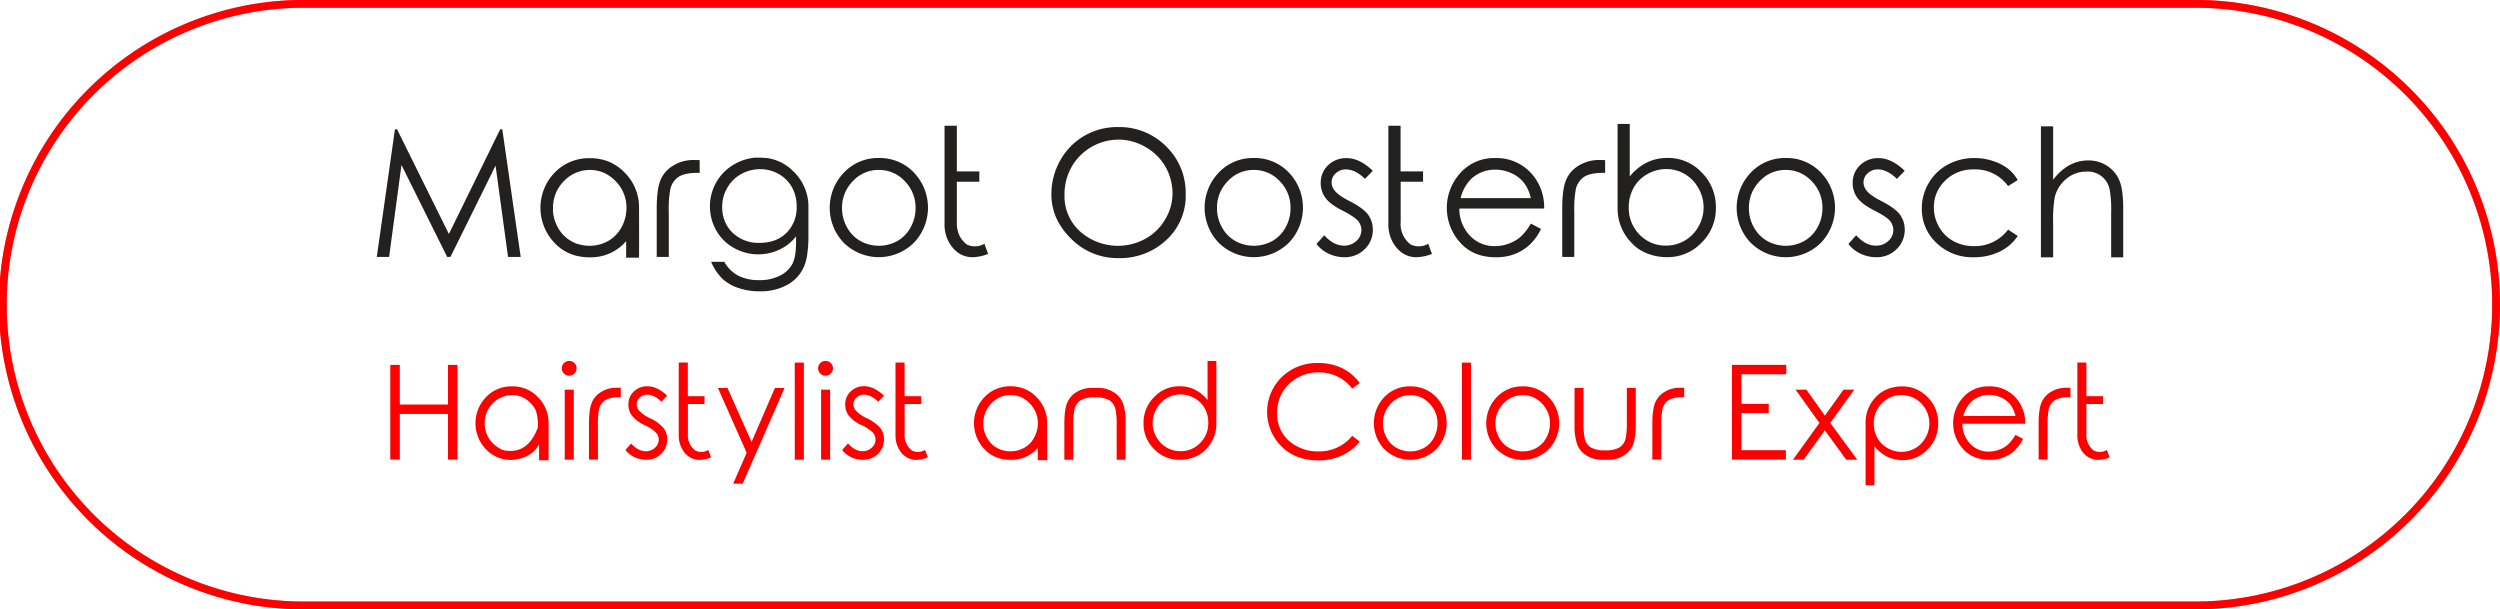
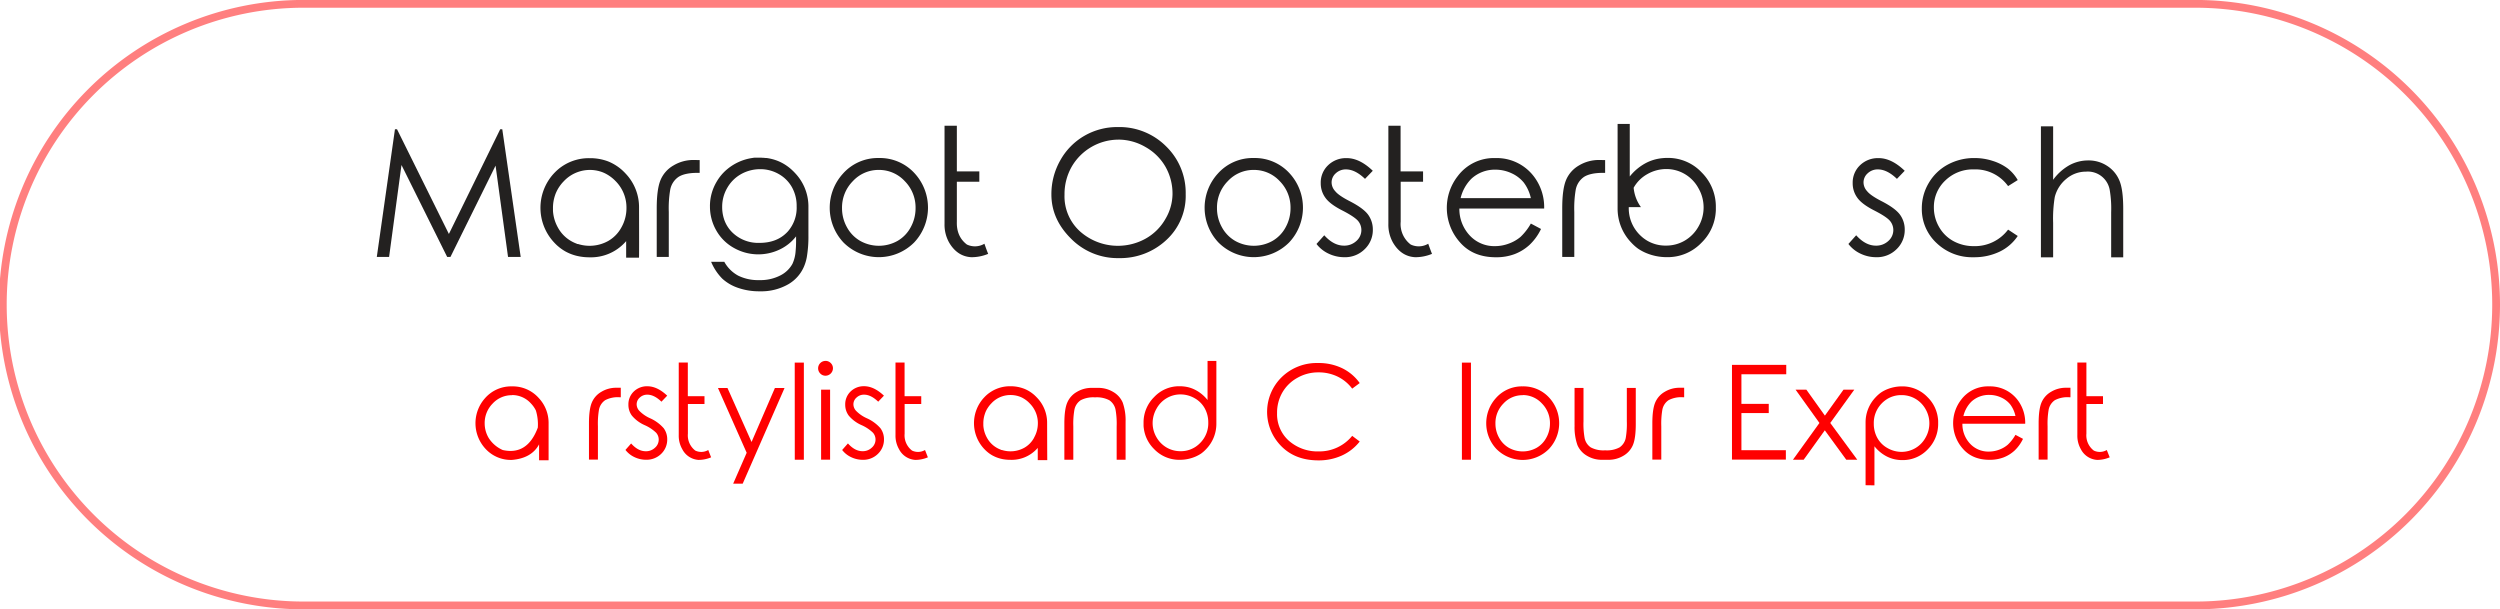
<svg xmlns="http://www.w3.org/2000/svg" viewBox="0 0 964.1 234.96">
  <defs>
    <style>.cls-1,.cls-2{fill:none;stroke:red;stroke-miterlimit:10;stroke-width:3px;}.cls-1{opacity:0.5;}.cls-3{fill:#232120;}.cls-4{fill:red;}</style>
  </defs>
  <g id="Layer_2" data-name="Layer 2">
    <g id="Layer_1-2" data-name="Layer 1">
      <path class="cls-1" d="M962.6,117.48a116,116,0,0,1-115.21,116H117.46a116,116,0,0,1-.75-232H846.64A116,116,0,0,1,962.6,117.48Z" />
-       <path class="cls-2" d="M962.6,117.48a116,116,0,0,1-115.21,116H117.46a116,116,0,0,1-.75-232H846.64A116,116,0,0,1,962.6,117.48Z" />
      <path class="cls-3" d="M246.44,80.2A18.75,18.75,0,0,0,241.32,67h0c-.23-.25-.46-.49-.7-.73l-.68-.65A18.88,18.88,0,0,0,237,63.47a18.35,18.35,0,0,0-2.39-1.19A19.4,19.4,0,0,0,227.38,61a18.37,18.37,0,0,0-9.85,2.66A19.24,19.24,0,0,0,215.61,65c-.51.42-1,.86-1.48,1.34-.24.24-.47.48-.7.73a19.56,19.56,0,0,0,.28,26.45c.22.24.45.47.67.69s.46.44.7.65l.72.6A18.48,18.48,0,0,0,218.11,97c.54.29,1.1.56,1.67.8a17.74,17.74,0,0,0,2.67.87l.94.2a21.38,21.38,0,0,0,4,.36A17.84,17.84,0,0,0,241,93.51c.16-.17.32-.35.47-.53v6.38h4.95Q246.5,99.06,246.44,80.2Zm-6.78,7.46a13.31,13.31,0,0,1-5.13,5.28,14.77,14.77,0,0,1-11.65,1.15l-.28,0-.31-.16a13.19,13.19,0,0,1-2-.94,13.38,13.38,0,0,1-5.16-5.28,15,15,0,0,1-1.88-6.4c0-.33,0-.66,0-1a15,15,0,0,1,.8-5,10.5,10.5,0,0,1,.52-1.31c.1-.22.2-.43.31-.64.22-.41.46-.82.72-1.21a14.8,14.8,0,0,1,1.83-2.27h0a13.82,13.82,0,0,1,13.13-4h0c.33.07.66.17,1,.27A12,12,0,0,1,234,67.21a14.65,14.65,0,0,1,3.4,2.64,14.44,14.44,0,0,1,4.19,10.43A15.08,15.08,0,0,1,239.66,87.66Z" />
-       <path class="cls-3" d="M623.81,47.79v32.5a18.89,18.89,0,0,0,5.31,13.3,17.86,17.86,0,0,0,2.62,2.33l0,0a18.85,18.85,0,0,0,2.81,1.54,20.55,20.55,0,0,0,8.35,1.71,18,18,0,0,0,13.28-5.58A18.3,18.3,0,0,0,661.53,83c.08-.62.14-1.25.17-1.9,0-.28,0-.56,0-.85s0-.63,0-.94a18.6,18.6,0,0,0-5.46-12.8,17.75,17.75,0,0,0-13.18-5.61,19.52,19.52,0,0,0-4.17.44h0a17.14,17.14,0,0,0-3.78,1.33,19.7,19.7,0,0,0-6.61,5.39V47.79Zm4.31,32.08A15.07,15.07,0,0,1,630,72.41a13.61,13.61,0,0,1,5.31-5.28,14.76,14.76,0,0,1,7.31-1.94,14,14,0,0,1,7.12,1.94A14.14,14.14,0,0,1,655,72.61a14.75,14.75,0,0,1,0,14.76,14.44,14.44,0,0,1-5.26,5.4,14.12,14.12,0,0,1-7.26,1.94,13.91,13.91,0,0,1-7.43-2l-.45-.29-.44-.31L634,92a15.12,15.12,0,0,1-1.72-1.51A14.48,14.48,0,0,1,628.12,79.87Z" />
+       <path class="cls-3" d="M623.81,47.79v32.5a18.89,18.89,0,0,0,5.31,13.3,17.86,17.86,0,0,0,2.62,2.33l0,0a18.85,18.85,0,0,0,2.81,1.54,20.55,20.55,0,0,0,8.35,1.71,18,18,0,0,0,13.28-5.58A18.3,18.3,0,0,0,661.53,83c.08-.62.14-1.25.17-1.9,0-.28,0-.56,0-.85s0-.63,0-.94a18.6,18.6,0,0,0-5.46-12.8,17.75,17.75,0,0,0-13.18-5.61,19.52,19.52,0,0,0-4.17.44h0a17.14,17.14,0,0,0-3.78,1.33,19.7,19.7,0,0,0-6.61,5.39V47.79m4.31,32.08A15.07,15.07,0,0,1,630,72.41a13.61,13.61,0,0,1,5.31-5.28,14.76,14.76,0,0,1,7.31-1.94,14,14,0,0,1,7.12,1.94A14.14,14.14,0,0,1,655,72.61a14.75,14.75,0,0,1,0,14.76,14.44,14.44,0,0,1-5.26,5.4,14.12,14.12,0,0,1-7.26,1.94,13.91,13.91,0,0,1-7.43-2l-.45-.29-.44-.31L634,92a15.12,15.12,0,0,1-1.72-1.51A14.48,14.48,0,0,1,628.12,79.87Z" />
      <path class="cls-3" d="M269.82,61.73v4.93H269q-4.81,0-7.27,1.51a7.71,7.71,0,0,0-3.29,5.13,42.81,42.81,0,0,0-.53,8.43V99.09h-4.65V80.36q0-7.47,1.5-11a11.7,11.7,0,0,1,5-5.58,14.82,14.82,0,0,1,7.58-2.08Z" />
      <path class="cls-3" d="M619,61.73v4.93h-.8q-4.81,0-7.27,1.51a7.71,7.71,0,0,0-3.29,5.13,42.81,42.81,0,0,0-.53,8.43V99.09h-4.65V80.36q0-7.47,1.5-11a11.7,11.7,0,0,1,5-5.58,14.82,14.82,0,0,1,7.58-2.08Z" />
      <path class="cls-3" d="M145.31,99.09l7-49.24h.8l20,40.38,19.79-40.38h.8l7.1,49.24h-4.88l-4.81-35.22-17.4,35.22h-1.26L154.83,63.63l-4.78,35.46Z" />
      <path class="cls-3" d="M306.67,66.81h0c-.23-.25-.46-.49-.7-.73l-.68-.65a18.88,18.88,0,0,0-2.92-2.17,17.86,17.86,0,0,0-2.4-1.19,18.35,18.35,0,0,0-4.37-1.14l-.35,0-.67-.07q-.49,0-1-.06l-1,0h-.13c-.35,0-.7,0-1.05,0h-.07q-.58,0-1.17.12a19.5,19.5,0,0,0-9.89,4.48.31.31,0,0,0-.09.07,18.07,18.07,0,0,0-3.89,4.74A18.37,18.37,0,0,0,273.79,79a5.06,5.06,0,0,0,0,.55v.16a18.43,18.43,0,0,0,2.41,9.12A17.57,17.57,0,0,0,283,95.6a19.11,19.11,0,0,0,17.53.69A17.48,17.48,0,0,0,307,91.15V93c0,1.38-.06,2.63-.17,3.75a14.09,14.09,0,0,1-1.23,5,10.91,10.91,0,0,1-4.69,4.48,16.74,16.74,0,0,1-8.09,1.79,17.34,17.34,0,0,1-8.15-1.72,13.44,13.44,0,0,1-5.36-5.35h-5.08a20.42,20.42,0,0,0,4.31,6.51,17.14,17.14,0,0,0,6.08,3.55,24.86,24.86,0,0,0,8.43,1.33A21,21,0,0,0,304,109.62a14.43,14.43,0,0,0,6.4-7.72,16.48,16.48,0,0,0,.74-2.76,47.49,47.49,0,0,0,.62-8.46q0-7.73,0-11.36A18.68,18.68,0,0,0,306.67,66.81ZM303.8,89.29h0l-.47.48q-3.92,3.89-10.42,3.89a14.25,14.25,0,0,1-10.39-3.92,12.75,12.75,0,0,1-3.19-4.91,4.16,4.16,0,0,1-.16-.5,14.57,14.57,0,0,1-.67-4.52,14.41,14.41,0,0,1,1.94-7.33,14,14,0,0,1,5-5.13l.32-.19.11-.06a15.11,15.11,0,0,1,7.27-1.86,14.28,14.28,0,0,1,7.16,1.87,13.25,13.25,0,0,1,5.11,5.1,14.68,14.68,0,0,1,1.81,7.34A13.86,13.86,0,0,1,303.8,89.29Z" />
      <path class="cls-3" d="M338.91,60.94A18.1,18.1,0,0,1,352.86,67a19.57,19.57,0,0,1-.3,26.48,19.23,19.23,0,0,1-27.31,0A19.53,19.53,0,0,1,325,67.05,18,18,0,0,1,338.91,60.94Zm0,4.59a13.46,13.46,0,0,0-10,4.31,14.46,14.46,0,0,0-4.19,10.43,15,15,0,0,0,1.91,7.39,13.47,13.47,0,0,0,5.17,5.28,14.73,14.73,0,0,0,14.26,0,13.31,13.31,0,0,0,5.13-5.28,15.13,15.13,0,0,0,1.89-7.39,14.45,14.45,0,0,0-4.18-10.43A13.46,13.46,0,0,0,338.91,65.53Z" />
      <path class="cls-3" d="M381.08,97.9a16.75,16.75,0,0,1-6.51,1.29q-5.37-.3-8.5-5.57a14,14,0,0,1-1.82-7.31V48.49H369v17.6h8.67v4H369v15.4q-.19,5.71,3.86,8.8a7.16,7.16,0,0,0,6.77-.3C380.22,95.67,380.7,97,381.08,97.9Z" />
      <path class="cls-3" d="M431.05,49a25.46,25.46,0,0,1,18.68,7.47,24.93,24.93,0,0,1,7.52,18.4,23.07,23.07,0,0,1-7.51,17.73,26,26,0,0,1-18.29,6.94A25.21,25.21,0,0,1,413,92q-7.54-7.49-7.54-17a26.35,26.35,0,0,1,3.42-13.15,24.86,24.86,0,0,1,9.36-9.51A25.25,25.25,0,0,1,431.05,49Zm.2,4.85a20.92,20.92,0,0,0-18,10.51,21.44,21.44,0,0,0-2.73,10.74,18.21,18.21,0,0,0,6.06,14.21A22,22,0,0,0,441.84,92a20,20,0,0,0,7.61-7.59,19.21,19.21,0,0,0,2.72-9.51,21,21,0,0,0-2.72-10.6,20.38,20.38,0,0,0-7.67-7.58A20.76,20.76,0,0,0,431.25,53.84Z" />
      <path class="cls-3" d="M483.51,60.94A18.1,18.1,0,0,1,497.46,67a19.57,19.57,0,0,1-.3,26.48,19.23,19.23,0,0,1-27.31,0,19.53,19.53,0,0,1-.28-26.45A18,18,0,0,1,483.51,60.94Zm0,4.59a13.46,13.46,0,0,0-10,4.31,14.46,14.46,0,0,0-4.19,10.43,15,15,0,0,0,1.91,7.39,13.47,13.47,0,0,0,5.17,5.28,14.73,14.73,0,0,0,14.26,0,13.31,13.31,0,0,0,5.13-5.28,15.13,15.13,0,0,0,1.89-7.39,14.45,14.45,0,0,0-4.18-10.43A13.46,13.46,0,0,0,483.51,65.53Z" />
      <path class="cls-3" d="M529.4,65.86l-3,3.12c-2.52-2.44-5-3.65-7.34-3.65a5.59,5.59,0,0,0-3.92,1.49,4.68,4.68,0,0,0-1.62,3.55,5,5,0,0,0,1.36,3.32q1.32,1.69,5.61,3.89,5.25,2.69,7.11,5.21a9.71,9.71,0,0,1,1.82,5.75,10.2,10.2,0,0,1-3.14,7.55,10.69,10.69,0,0,1-7.85,3.1,14,14,0,0,1-6-1.34,12.57,12.57,0,0,1-4.74-3.77l3-3.35q3.58,4,7.6,4A6.81,6.81,0,0,0,523,93a5.6,5.6,0,0,0,2-4.23,5.48,5.48,0,0,0-1.29-3.59c-.87-1-2.82-2.35-5.88-3.92-3.3-1.66-5.53-3.33-6.71-5a9.37,9.37,0,0,1-1.79-5.65,9.2,9.2,0,0,1,2.84-6.89,9.87,9.87,0,0,1,7.12-2.74Q524.28,60.94,529.4,65.86Z" />
      <path class="cls-3" d="M552.24,97.9a16.75,16.75,0,0,1-6.51,1.29q-5.37-.3-8.5-5.57a14,14,0,0,1-1.82-7.31V48.49h4.71v17.6h8.67v4h-8.63v15.4a9.92,9.92,0,0,0,3.85,8.8,7.16,7.16,0,0,0,6.77-.3C551.38,95.67,551.87,97,552.24,97.9Z" />
      <path class="cls-3" d="M590.36,86.21l3.92,2.09a20.49,20.49,0,0,1-4.45,6.15A18,18,0,0,1,584.08,98a20.06,20.06,0,0,1-7.2,1.21q-8.89,0-13.91-5.82a19.92,19.92,0,0,1-.77-25.52,17.39,17.39,0,0,1,14.45-6.91A18,18,0,0,1,591.49,68a19.5,19.5,0,0,1,4,12.41h-32.7a14.93,14.93,0,0,0,4.05,10.45,12.88,12.88,0,0,0,9.66,4.06,15.19,15.19,0,0,0,5.41-1,14.52,14.52,0,0,0,4.47-2.57A21.8,21.8,0,0,0,590.36,86.21Zm0-9.79a15.61,15.61,0,0,0-2.72-6,13.08,13.08,0,0,0-4.75-3.62,14.64,14.64,0,0,0-6.21-1.37,13.33,13.33,0,0,0-9.2,3.45,15.64,15.64,0,0,0-4.21,7.54Z" />
-       <path class="cls-3" d="M688.64,60.94a18.1,18.1,0,0,1,14,6.08,19.57,19.57,0,0,1-.3,26.48,19.23,19.23,0,0,1-27.31,0,19.53,19.53,0,0,1-.28-26.45A18,18,0,0,1,688.64,60.94Zm0,4.59a13.46,13.46,0,0,0-10,4.31,14.46,14.46,0,0,0-4.19,10.43,15,15,0,0,0,1.91,7.39,13.4,13.4,0,0,0,5.17,5.28,14.73,14.73,0,0,0,14.26,0,13.44,13.44,0,0,0,5.13-5.28,15.13,15.13,0,0,0,1.89-7.39,14.49,14.49,0,0,0-4.18-10.43A13.46,13.46,0,0,0,688.64,65.53Z" />
      <path class="cls-3" d="M734.53,65.86l-3,3.12c-2.52-2.44-5-3.65-7.34-3.65a5.58,5.58,0,0,0-3.92,1.49,4.68,4.68,0,0,0-1.62,3.55A5,5,0,0,0,720,73.69q1.32,1.69,5.61,3.89,5.25,2.69,7.1,5.21a9.65,9.65,0,0,1,1.83,5.75,10.2,10.2,0,0,1-3.14,7.55,10.7,10.7,0,0,1-7.85,3.1,14,14,0,0,1-6-1.34,12.62,12.62,0,0,1-4.73-3.77l3-3.35q3.59,4,7.6,4A6.81,6.81,0,0,0,728.14,93a5.6,5.6,0,0,0,2-4.23,5.48,5.48,0,0,0-1.29-3.59q-1.3-1.56-5.88-3.92c-3.3-1.66-5.53-3.33-6.71-5a9.37,9.37,0,0,1-1.79-5.65,9.2,9.2,0,0,1,2.84-6.89,9.87,9.87,0,0,1,7.12-2.74Q729.41,60.94,734.53,65.86Z" />
      <path class="cls-3" d="M778.12,69.44l-3.72,2.33a15.51,15.51,0,0,0-13.14-6.44,15.24,15.24,0,0,0-11.08,4.28A14,14,0,0,0,745.78,80a14.92,14.92,0,0,0,2,7.52A14.11,14.11,0,0,0,753.35,93a16.25,16.25,0,0,0,7.91,1.92,16,16,0,0,0,13.14-6.37L778.12,91a17.46,17.46,0,0,1-7,6.06,22.62,22.62,0,0,1-10,2.14,19.81,19.81,0,0,1-14.3-5.47,17.82,17.82,0,0,1-5.69-13.32,19,19,0,0,1,2.67-9.84,18.84,18.84,0,0,1,7.31-7.08,21.28,21.28,0,0,1,10.41-2.54,22.35,22.35,0,0,1,6.95,1.1,19.46,19.46,0,0,1,5.73,2.87A15.47,15.47,0,0,1,778.12,69.44Z" />
      <path class="cls-3" d="M787.06,48.73h4.71V69.34A19.75,19.75,0,0,1,798,63.73a15.12,15.12,0,0,1,7.38-1.86A12.93,12.93,0,0,1,812.65,64a12.25,12.25,0,0,1,4.65,5.56q1.5,3.48,1.5,11V99.23h-4.65V81.86a42.81,42.81,0,0,0-.53-8.43,8.56,8.56,0,0,0-9.17-7.24A11.61,11.61,0,0,0,796.83,69a13.13,13.13,0,0,0-4.43,7,51,51,0,0,0-.63,9.93V99.23h-4.71Z" />
-       <path class="cls-4" d="M150.51,140.72h3.67V156h18.59V140.72h3.65v36.52h-3.65v-17.6H154.18v17.6h-3.67Z" />
      <path class="cls-4" d="M197.43,149a13.41,13.41,0,0,1,10.34,4.5,14,14,0,0,1,3.79,9.78q0,14,0,14.21h-3.67v-6.13q-2.88,5.37-10.46,6a13.24,13.24,0,0,1-10.14-4.22,14.5,14.5,0,0,1-.21-19.62A13.38,13.38,0,0,1,197.43,149Zm0,3.4a10,10,0,0,0-7.42,3.2,10.69,10.69,0,0,0-3.1,7.73,11,11,0,0,0,1.59,5.64,12.25,12.25,0,0,0,5.38,4.58q9.51,2.12,13.52-8.64a18.36,18.36,0,0,0-.74-6.6,10.67,10.67,0,0,0-1.9-2.71A9.68,9.68,0,0,0,197.43,152.35Z" />
-       <path class="cls-4" d="M219.52,139.17a2.79,2.79,0,0,1,2,.84,2.72,2.72,0,0,1,.85,2,2.9,2.9,0,0,1-2.88,2.88,2.72,2.72,0,0,1-2-.85,2.79,2.79,0,0,1-.84-2,2.87,2.87,0,0,1,2.86-2.86Zm-1.73,11.11h3.48v27h-3.48Z" />
      <path class="cls-4" d="M257.3,152.59l-2.22,2.32c-1.87-1.81-3.69-2.71-5.44-2.71a4.15,4.15,0,0,0-2.91,1.11,3.47,3.47,0,0,0-1.21,2.63,3.74,3.74,0,0,0,1,2.46,13.29,13.29,0,0,0,4.17,2.89,15.34,15.34,0,0,1,5.27,3.86,7.2,7.2,0,0,1,1.35,4.26A7.58,7.58,0,0,1,255,175a8,8,0,0,1-5.82,2.3,10.35,10.35,0,0,1-4.47-1,9.37,9.37,0,0,1-3.51-2.79l2.19-2.49q2.66,3,5.64,3a5,5,0,0,0,3.54-1.34,4.14,4.14,0,0,0,1.46-3.14,4,4,0,0,0-1-2.66,15.13,15.13,0,0,0-4.36-2.9,13.52,13.52,0,0,1-5-3.72,6.91,6.91,0,0,1-1.33-4.19,6.81,6.81,0,0,1,2.1-5.11,7.3,7.3,0,0,1,5.28-2Q253.5,149,257.3,152.59Z" />
      <path class="cls-4" d="M274.24,176.36a12.48,12.48,0,0,1-4.83,1,7.58,7.58,0,0,1-6.3-4.14,10.38,10.38,0,0,1-1.36-5.42v-28h3.5v13h6.43v3h-6.4v11.43a7.37,7.37,0,0,0,2.85,6.53,5.33,5.33,0,0,0,5-.22Q273.82,175.33,274.24,176.36Z" />
      <path class="cls-4" d="M276.88,149.64h3.67l9.28,20.81,9-20.81h3.72l-16.13,36.87h-3.67l5.2-11.9Z" />
      <path class="cls-4" d="M306.48,139.84H310v37.45h-3.5Z" />
      <path class="cls-4" d="M318.37,139.17a2.81,2.81,0,0,1,2,.84,2.76,2.76,0,0,1,.85,2,2.9,2.9,0,0,1-2.89,2.88,2.74,2.74,0,0,1-2-.85,2.82,2.82,0,0,1-.83-2,2.85,2.85,0,0,1,2.85-2.86Zm-1.72,11.11h3.47v27h-3.47Z" />
      <path class="cls-4" d="M340.88,152.59l-2.21,2.32q-2.81-2.72-5.45-2.71a4.12,4.12,0,0,0-2.9,1.11,3.43,3.43,0,0,0-1.21,2.63,3.74,3.74,0,0,0,1,2.46,13.34,13.34,0,0,0,4.16,2.89,15.24,15.24,0,0,1,5.27,3.86,7.14,7.14,0,0,1,1.36,4.26,7.62,7.62,0,0,1-2.33,5.61,8,8,0,0,1-5.82,2.3,10.35,10.35,0,0,1-4.47-1,9.37,9.37,0,0,1-3.51-2.79L327,171q2.65,3,5.64,3a5,5,0,0,0,3.53-1.34,4.12,4.12,0,0,0,1.47-3.14,4,4,0,0,0-1-2.66,15.28,15.28,0,0,0-4.36-2.9,13.49,13.49,0,0,1-5-3.72,7,7,0,0,1-1.33-4.19,6.82,6.82,0,0,1,2.11-5.11,7.26,7.26,0,0,1,5.28-2Q337.09,149,340.88,152.59Z" />
      <path class="cls-4" d="M357.83,176.36a12.52,12.52,0,0,1-4.83,1,7.58,7.58,0,0,1-6.3-4.14,10.38,10.38,0,0,1-1.36-5.42v-28h3.5v13h6.43v3h-6.41v11.43a7.38,7.38,0,0,0,2.86,6.53,5.31,5.31,0,0,0,5-.22C357.19,174.71,357.55,175.67,357.83,176.36Z" />
      <path class="cls-4" d="M524.36,147.72l-2.9,2.16a15.48,15.48,0,0,0-5.71-4.69,16.77,16.77,0,0,0-7.32-1.59,16.15,16.15,0,0,0-8.1,2.1,15.09,15.09,0,0,0-5.78,5.62,15.59,15.59,0,0,0-2.06,8A13.71,13.71,0,0,0,497.07,170a16.74,16.74,0,0,0,11.55,4.08,16.25,16.25,0,0,0,12.84-6l2.9,2.19a18.46,18.46,0,0,1-6.82,5.37,21.46,21.46,0,0,1-9.11,1.9q-9.62,0-15.15-6.38a18.73,18.73,0,0,1,1-25.72A19.34,19.34,0,0,1,508.35,140a20.7,20.7,0,0,1,9.25,2A17.94,17.94,0,0,1,524.36,147.72Z" />
-       <path class="cls-4" d="M543.84,149a13.43,13.43,0,0,1,10.35,4.5A14.51,14.51,0,0,1,554,173.1a14.26,14.26,0,0,1-20.25,0,14.5,14.5,0,0,1-.21-19.62A13.37,13.37,0,0,1,543.84,149Zm0,3.4a9.94,9.94,0,0,0-7.41,3.2,10.69,10.69,0,0,0-3.1,7.73,11.13,11.13,0,0,0,1.41,5.48,10,10,0,0,0,3.83,3.92,11,11,0,0,0,10.58,0,9.92,9.92,0,0,0,3.81-3.92,11.23,11.23,0,0,0,1.4-5.48,10.73,10.73,0,0,0-3.1-7.73A10,10,0,0,0,543.84,152.35Z" />
      <path class="cls-4" d="M563.77,139.84h3.49v37.45h-3.49Z" />
      <path class="cls-4" d="M587.21,149a13.43,13.43,0,0,1,10.35,4.5,14.51,14.51,0,0,1-.23,19.65,14.26,14.26,0,0,1-20.25,0,14.5,14.5,0,0,1-.21-19.62A13.37,13.37,0,0,1,587.21,149Zm0,3.4a9.94,9.94,0,0,0-7.41,3.2,10.69,10.69,0,0,0-3.1,7.73,11.13,11.13,0,0,0,1.41,5.48,10,10,0,0,0,3.83,3.92,11,11,0,0,0,10.58,0,9.83,9.83,0,0,0,3.8-3.92,11.13,11.13,0,0,0,1.41-5.48,10.73,10.73,0,0,0-3.1-7.73A10,10,0,0,0,587.21,152.35Z" />
      <path class="cls-4" d="M667.92,140.72h20.93v3.6H671.56v11.42H682.1v3.55H671.56v14.33H688.7v3.62H667.92Z" />
      <path class="cls-4" d="M692.45,150.28h4.16l7.14,10,7.17-10h4.16l-9.26,12.83,10.42,14.18H712l-8.28-11.35-8.15,11.35h-4.14l10.22-14.18Z" />
      <path class="cls-4" d="M777.24,167.69l2.91,1.55a15.32,15.32,0,0,1-3.3,4.56,13.44,13.44,0,0,1-4.26,2.62,15,15,0,0,1-5.35.9q-6.6,0-10.32-4.32a14.8,14.8,0,0,1-.56-18.93A12.89,12.89,0,0,1,767.07,149a13.34,13.34,0,0,1,11,5.24A14.47,14.47,0,0,1,781,163.4H756.78a11,11,0,0,0,3,7.75,9.58,9.58,0,0,0,7.17,3,11.47,11.47,0,0,0,4-.73,10.58,10.58,0,0,0,3.31-1.91A16.14,16.14,0,0,0,777.24,167.69Zm0-7.27a11.43,11.43,0,0,0-2-4.44,9.66,9.66,0,0,0-3.52-2.69,10.79,10.79,0,0,0-4.6-1,9.92,9.92,0,0,0-6.83,2.56,11.64,11.64,0,0,0-3.12,5.59Z" />
      <path class="cls-4" d="M813.59,176.36a12.44,12.44,0,0,1-4.82,1,7.6,7.6,0,0,1-6.31-4.14,10.38,10.38,0,0,1-1.35-5.42v-28h3.49v13H811v3h-6.4v11.43a7.35,7.35,0,0,0,2.86,6.53,5.31,5.31,0,0,0,5-.22Q813.17,175.33,813.59,176.36Z" />
      <path class="cls-4" d="M465.68,139.19v15.08a14.53,14.53,0,0,0-4.9-4,12.51,12.51,0,0,0-2.81-1h0a14.88,14.88,0,0,0-3.1-.32,13.12,13.12,0,0,0-9.77,4.16A13.73,13.73,0,0,0,441,162.6c0,.23,0,.46,0,.7s0,.42,0,.63q0,.72.12,1.41a13.6,13.6,0,0,0,3.95,7.84,13.34,13.34,0,0,0,9.85,4.14,15.17,15.17,0,0,0,6.19-1.27,14.2,14.2,0,0,0,2.09-1.14l0,0a13,13,0,0,0,1.94-1.72,14,14,0,0,0,3.94-9.87V139.19Zm-2.86,31.65a10.27,10.27,0,0,1-1.28,1.12l-.13.1-.33.23c-.11.07-.22.15-.33.21a10.28,10.28,0,0,1-5.51,1.5,10.56,10.56,0,0,1-5.39-1.44,10.73,10.73,0,0,1-3.9-4,10.88,10.88,0,0,1-1.23-3.23,11.05,11.05,0,0,1-.22-2.24A11.17,11.17,0,0,1,446,157.6a10.54,10.54,0,0,1,3.94-4.06,10.36,10.36,0,0,1,5.28-1.44,11,11,0,0,1,5.43,1.44,10.1,10.1,0,0,1,3.94,3.92,11.25,11.25,0,0,1,1.37,5.53A10.72,10.72,0,0,1,462.82,170.84Z" />
      <path class="cls-4" d="M607.21,163.5V149.61h3.45v12.88a30.68,30.68,0,0,0,.4,6.25,5.65,5.65,0,0,0,2.43,3.81,10.41,10.41,0,0,0,5.39,1.12h.27a10.41,10.41,0,0,0,5.39-1.12,5.7,5.7,0,0,0,2.44-3.81,31.71,31.71,0,0,0,.39-6.25V149.61h3.45V163.5c0,3.69-.37,6.41-1.11,8.14a8.7,8.7,0,0,1-3.7,4.14,11.09,11.09,0,0,1-5.62,1.54h-2.74a11,11,0,0,1-5.62-1.54,8.72,8.72,0,0,1-3.71-4.14,20.57,20.57,0,0,1-1.1-7.46C607.21,164,607.21,163.74,607.21,163.5Z" />
      <path class="cls-4" d="M649.48,149.53v3.66h-.6a10.41,10.41,0,0,0-5.39,1.12,5.7,5.7,0,0,0-2.44,3.81,31.78,31.78,0,0,0-.39,6.25v12.88h-3.45V163.35c0-3.69.37-6.41,1.11-8.13a8.61,8.61,0,0,1,3.7-4.14,11,11,0,0,1,5.62-1.55Z" />
      <path class="cls-4" d="M798.45,149.53v3.66h-.59a10.45,10.45,0,0,0-5.4,1.12,5.77,5.77,0,0,0-2.44,3.81,31.78,31.78,0,0,0-.39,6.25v12.88h-3.45V163.35c0-3.69.37-6.41,1.11-8.13a8.69,8.69,0,0,1,3.71-4.14,11,11,0,0,1,5.62-1.55Z" />
      <path class="cls-4" d="M239.4,149.53v3.66h-.6a10.41,10.41,0,0,0-5.39,1.12,5.7,5.7,0,0,0-2.44,3.81,31.78,31.78,0,0,0-.39,6.25v12.88h-3.45V163.35c0-3.69.37-6.41,1.11-8.13a8.61,8.61,0,0,1,3.7-4.14,11,11,0,0,1,5.62-1.55Z" />
      <path class="cls-4" d="M722.86,187.17V172.1a14.65,14.65,0,0,0,4.9,4,12.91,12.91,0,0,0,2.8,1h0a14.2,14.2,0,0,0,3.09.33,13.18,13.18,0,0,0,9.78-4.16,13.86,13.86,0,0,0,4-9.5c0-.23,0-.46,0-.7s0-.42,0-.63c0-.48-.07-1-.13-1.41a13.53,13.53,0,0,0-3.94-7.84A13.34,13.34,0,0,0,733.6,149a15.35,15.35,0,0,0-6.2,1.27,13.3,13.3,0,0,0-2.08,1.15h0a13.73,13.73,0,0,0-1.95,1.73,14,14,0,0,0-3.93,9.86v24.11Zm2.86-31.65A10.27,10.27,0,0,1,727,154.4l.13-.1.33-.23.33-.21a10.28,10.28,0,0,1,5.51-1.49,10.46,10.46,0,0,1,5.39,1.44,10.7,10.7,0,0,1,3.9,4,11.21,11.21,0,0,1,1.23,3.24,10.88,10.88,0,0,1,.22,2.23,11,11,0,0,1-1.47,5.48,10.54,10.54,0,0,1-9.22,5.5,10.92,10.92,0,0,1-5.42-1.44,10,10,0,0,1-3.94-3.91,11.18,11.18,0,0,1-1.38-5.53A10.75,10.75,0,0,1,725.72,155.52Z" />
      <path class="cls-4" d="M403.81,163.23a13.91,13.91,0,0,0-3.8-9.77h0l-.52-.54-.5-.48a14,14,0,0,0-2.17-1.61,13.26,13.26,0,0,0-1.77-.88,14.47,14.47,0,0,0-5.38-1,13.64,13.64,0,0,0-7.3,2,15.53,15.53,0,0,0-1.43,1,14.61,14.61,0,0,0-1.1,1l-.51.54a14.51,14.51,0,0,0,.2,19.62l.5.51.52.48.53.44a12.2,12.2,0,0,0,1.72,1.14c.4.21.81.41,1.24.59a13.91,13.91,0,0,0,2,.65l.69.15a16.63,16.63,0,0,0,3,.26,13.24,13.24,0,0,0,10.12-4.22c.12-.12.24-.26.35-.39v4.73h3.67Q403.85,177.21,403.81,163.23Zm-5,5.53a9.83,9.83,0,0,1-3.8,3.92,11,11,0,0,1-8.65.85l-.2,0-.23-.12a10.74,10.74,0,0,1-1.5-.7,9.9,9.9,0,0,1-3.83-3.92,11.07,11.07,0,0,1-1.39-4.74c0-.25,0-.49,0-.75a11.15,11.15,0,0,1,.6-3.69,8.85,8.85,0,0,1,.38-1l.23-.48c.17-.3.34-.6.54-.89a10.61,10.61,0,0,1,1.36-1.69h0a9.92,9.92,0,0,1,7.41-3.21,9.82,9.82,0,0,1,2.32.26h0c.25.05.49.13.73.2a8.47,8.47,0,0,1,1.83.8,10.42,10.42,0,0,1,2.52,2,10.72,10.72,0,0,1,3.11,7.74A11.09,11.09,0,0,1,398.78,168.76Z" />
      <path class="cls-4" d="M434.07,163.4v13.89h-3.44V164.41a30.68,30.68,0,0,0-.4-6.25,5.72,5.72,0,0,0-2.43-3.81,10.41,10.41,0,0,0-5.39-1.12h-.27a10.39,10.39,0,0,0-5.39,1.12,5.7,5.7,0,0,0-2.44,3.81,31.45,31.45,0,0,0-.4,6.25v12.88h-3.45V163.4c0-3.69.37-6.41,1.12-8.14a8.64,8.64,0,0,1,3.7-4.13,11,11,0,0,1,5.62-1.55h2.74a11,11,0,0,1,5.62,1.55,8.71,8.71,0,0,1,3.71,4.13,20.8,20.8,0,0,1,1.1,7.46C434.07,162.94,434.08,163.16,434.07,163.4Z" />
    </g>
  </g>
</svg>